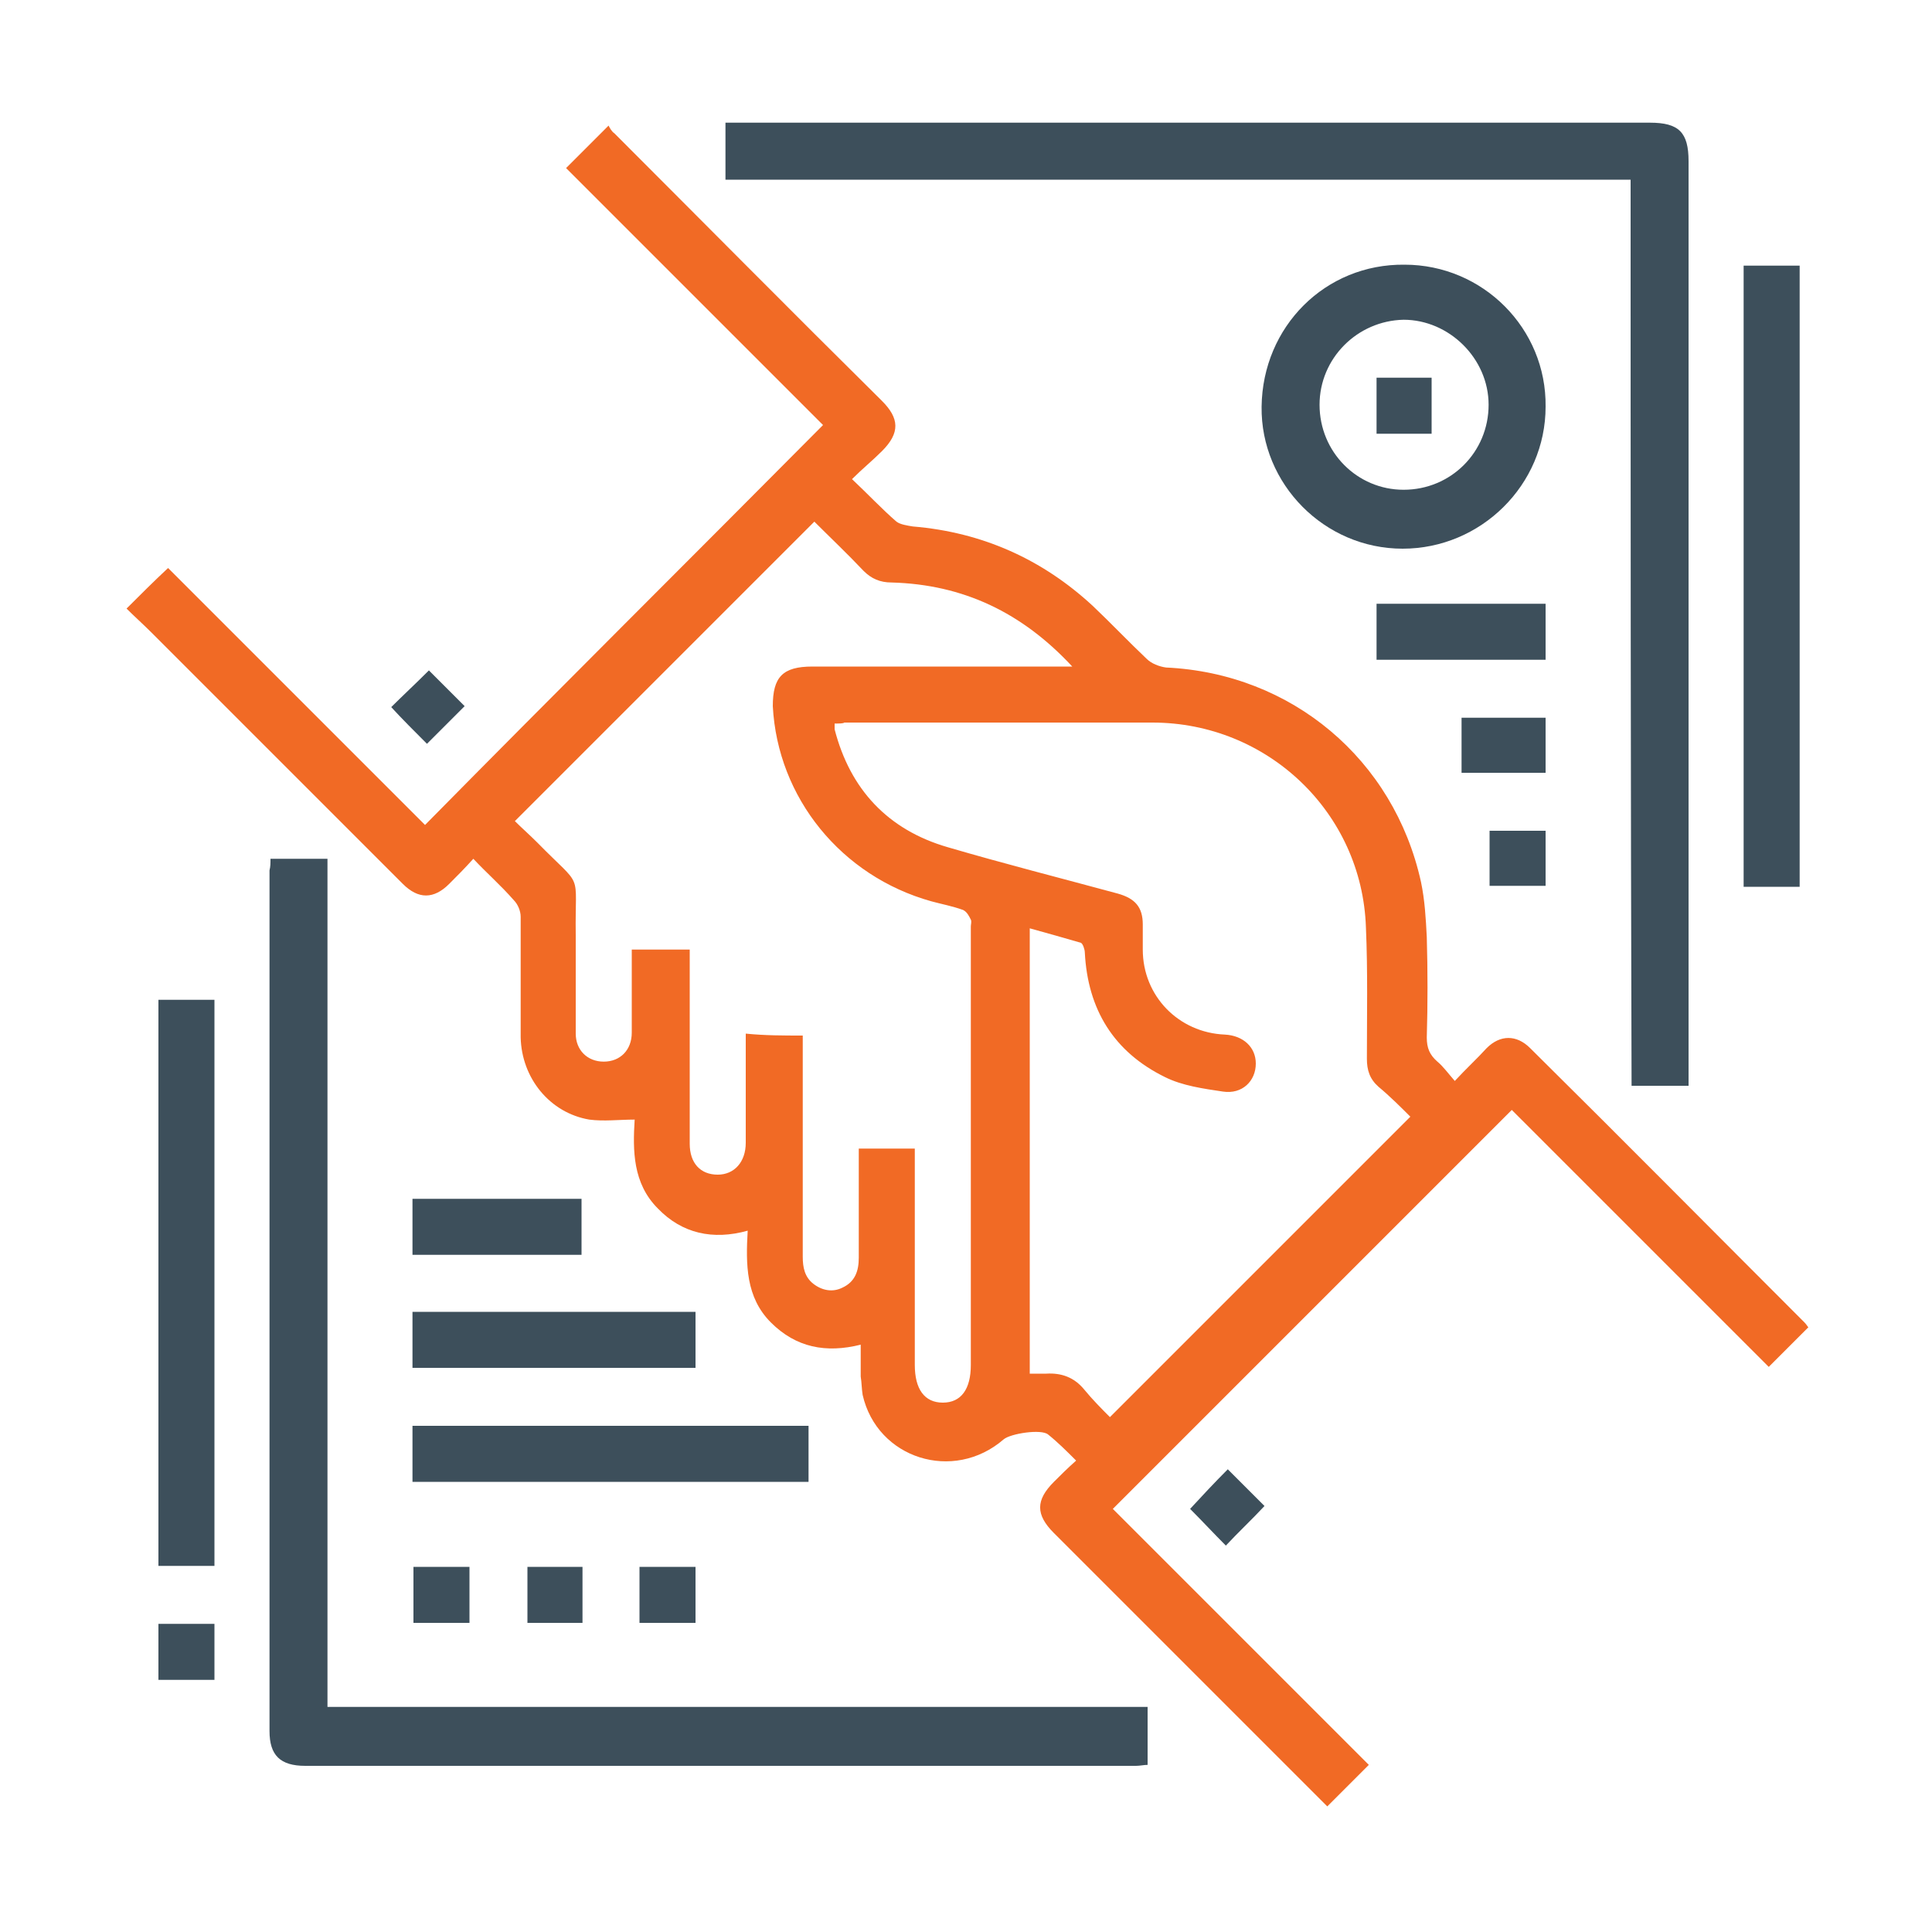
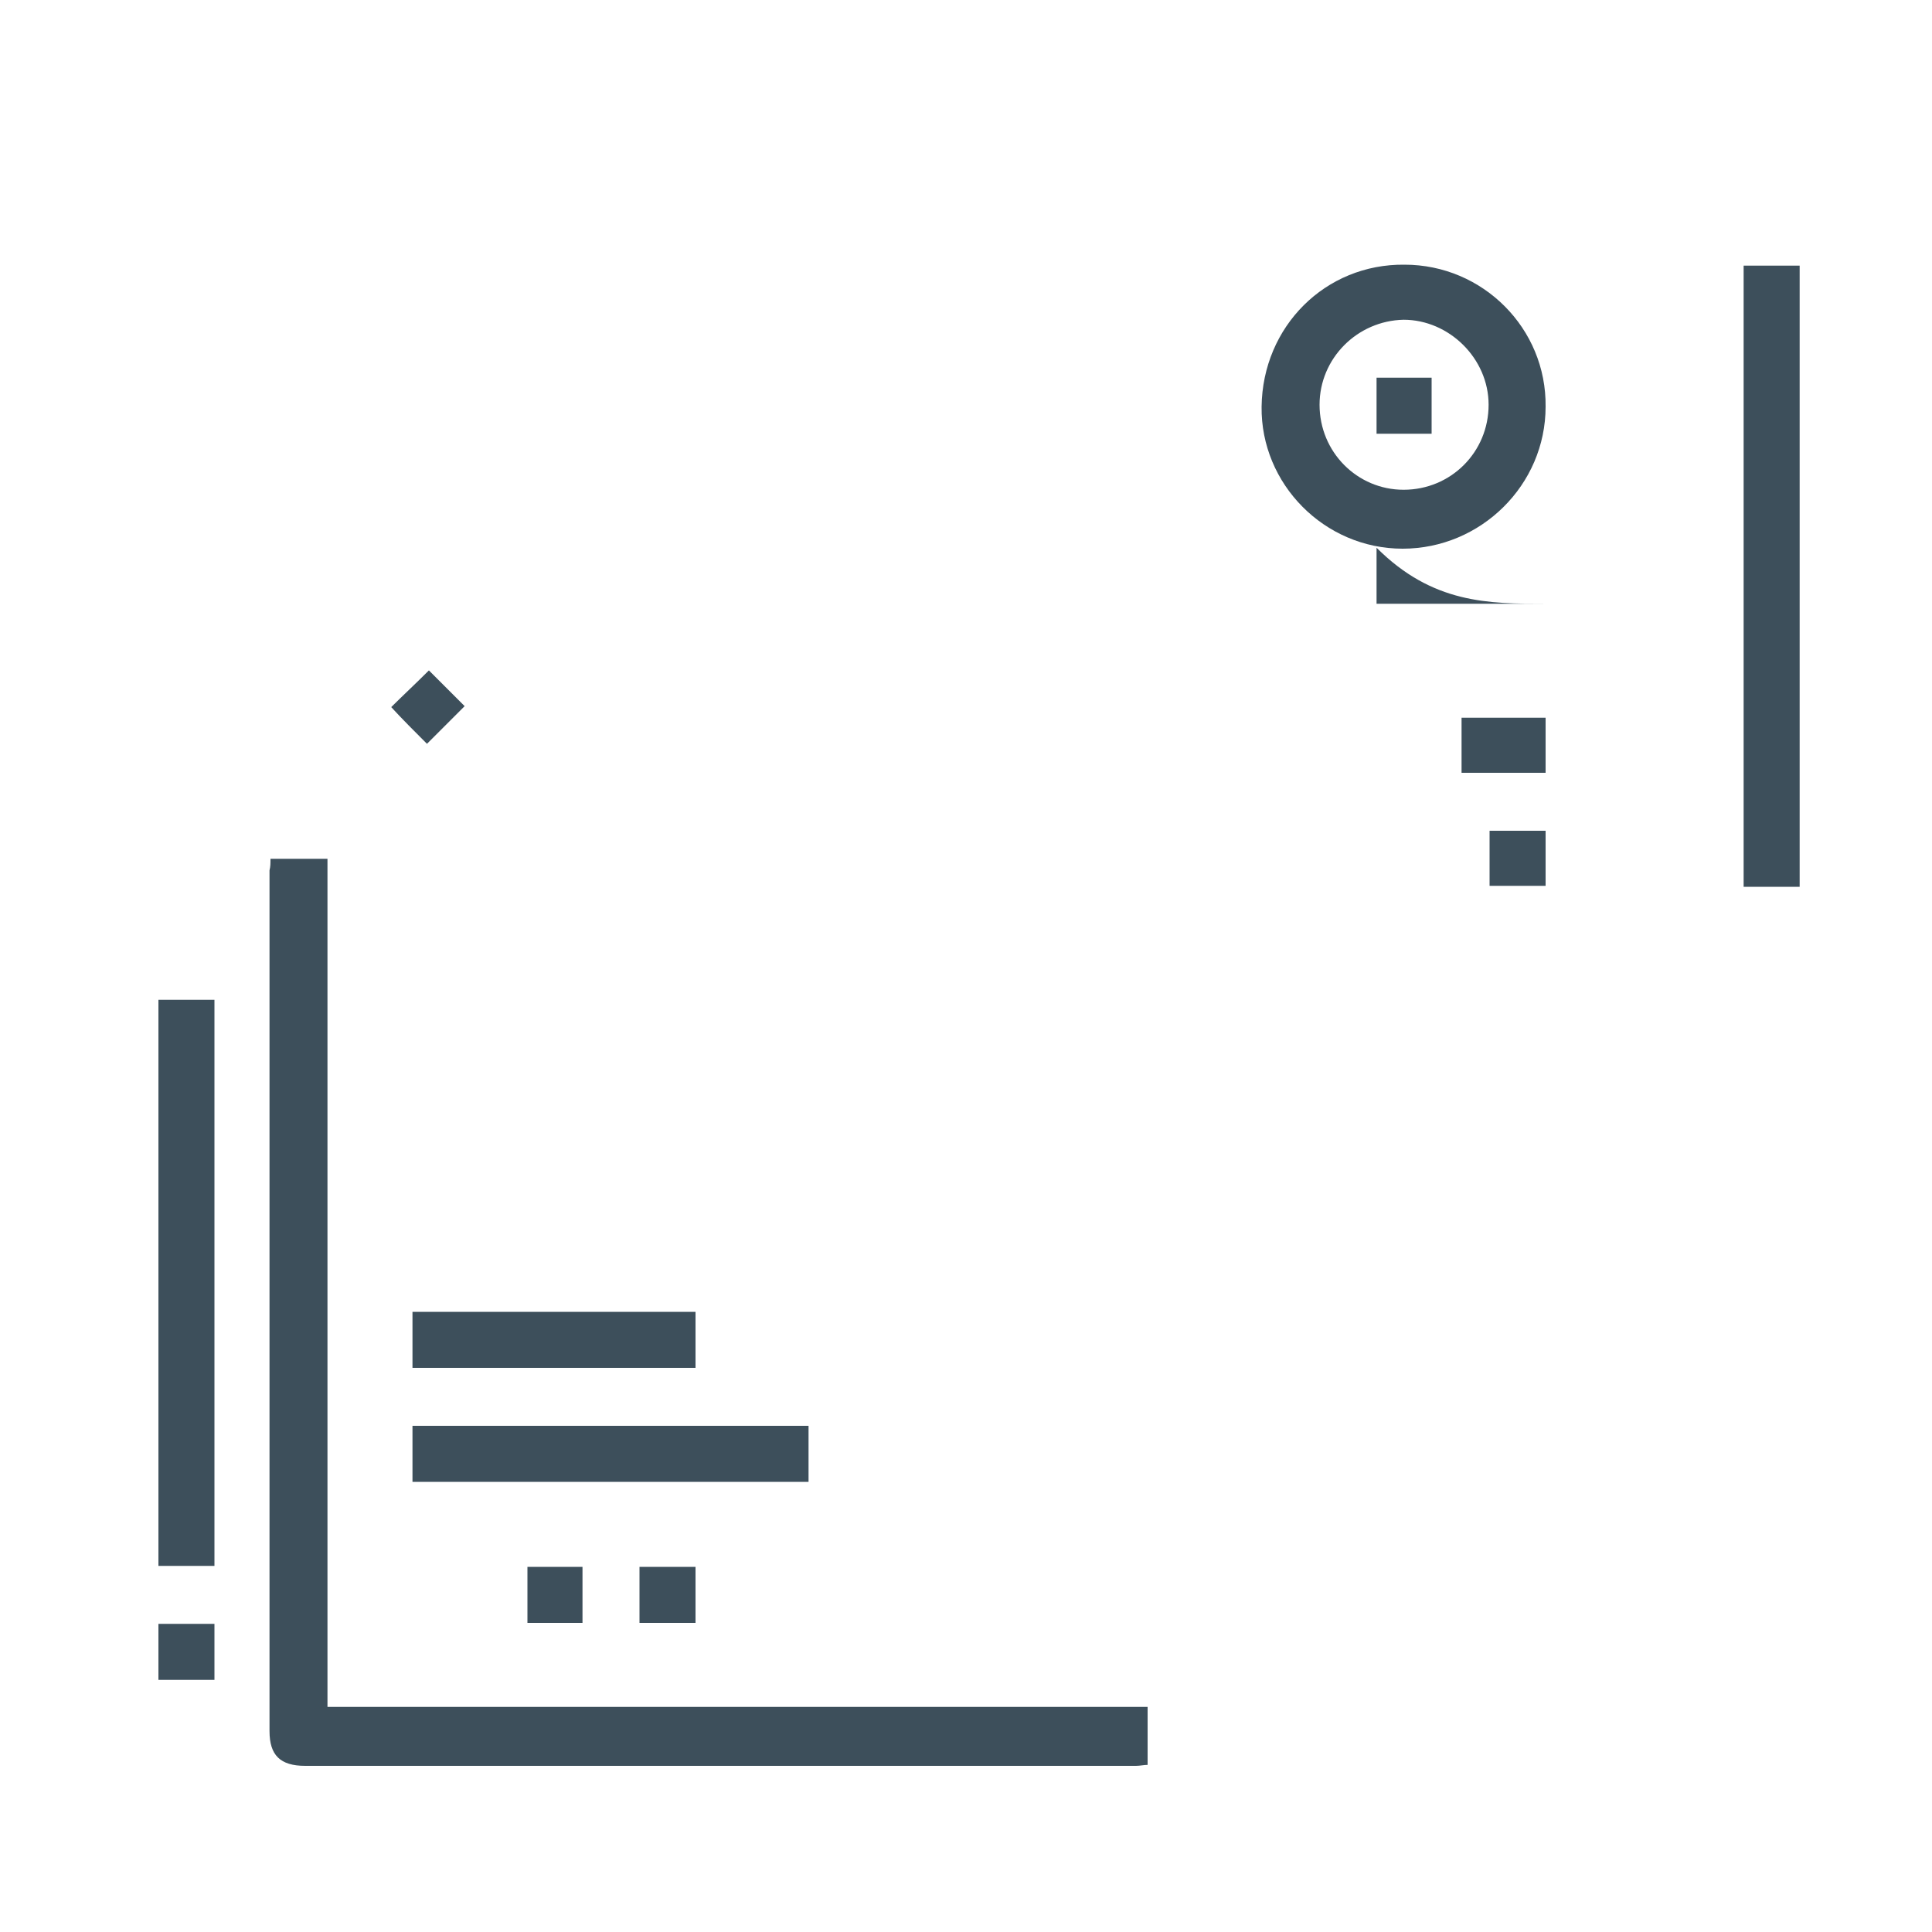
<svg xmlns="http://www.w3.org/2000/svg" id="Layer_5" x="0px" y="0px" viewBox="0 0 200 200" style="enable-background:new 0 0 200 200;" xml:space="preserve">
  <style type="text/css"> .st0{fill:#F16A25;} .st1{fill:#3D4F5B;} </style>
  <g>
-     <path class="st0" d="M49,88.9c-0.9,1-1.7,1.8-2.5,2.6c-1.6,1.6-3.2,1.6-4.8,0c-8.7-8.7-17.3-17.3-26-26c-0.9-0.9-1.8-1.7-2.6-2.5 c1.4-1.4,2.8-2.8,4.3-4.2c8.8,8.8,17.7,17.7,26.6,26.6C57.7,71.5,71.5,57.8,85.2,44c-8.8-8.8-17.7-17.7-26.6-26.6 c1.5-1.5,2.9-2.9,4.4-4.4c0.1,0.2,0.3,0.6,0.6,0.8c9.2,9.2,18.4,18.5,27.7,27.7c1.8,1.8,1.9,3.3,0,5.2c-1,1-2,1.8-3.1,2.9 c1.7,1.6,3.1,3.1,4.6,4.4c0.4,0.3,1.1,0.4,1.7,0.5c7.2,0.6,13.4,3.4,18.6,8.2c1.9,1.8,3.7,3.7,5.6,5.5c0.5,0.5,1.3,0.8,2,0.9 c13,0.6,23.6,9.5,26.4,22.2c0.4,1.9,0.5,3.8,0.6,5.7c0.1,3.5,0.1,7,0,10.4c0,1.1,0.3,1.8,1.1,2.5c0.6,0.5,1.1,1.2,1.8,2 c1.2-1.3,2.3-2.3,3.3-3.4c1.4-1.4,3.1-1.4,4.5,0c9.5,9.4,18.9,18.9,28.4,28.4c0.2,0.2,0.3,0.4,0.4,0.5c-1.4,1.4-2.7,2.7-4.1,4.1 c-8.8-8.8-17.8-17.8-26.6-26.6c-13.9,13.9-27.6,27.6-41.3,41.3c8.8,8.8,17.7,17.7,26.5,26.5c-1.5,1.5-2.9,2.9-4.3,4.3 c-0.1-0.1-0.4-0.4-0.7-0.7c-9.2-9.2-18.4-18.4-27.6-27.6c-1.9-1.9-1.9-3.4,0-5.3c0.7-0.7,1.4-1.4,2.3-2.2c-1-1-1.9-1.9-2.9-2.7 c-0.7-0.6-3.9-0.1-4.6,0.5c-5.2,4.5-13.1,2-14.6-4.6c-0.1-0.6-0.1-1.3-0.2-1.9c0-1.1,0-2.1,0-3.3c-3.6,0.9-6.7,0.3-9.3-2.3 c-2.6-2.6-2.6-6-2.4-9.5c-3.6,1-6.8,0.3-9.3-2.3c-2.6-2.6-2.6-6-2.4-9.2c-1.6,0-3.2,0.2-4.7,0c-4.1-0.7-7-4.3-7.1-8.5 c0-4.2,0-8.3,0-12.5c0-0.6-0.3-1.3-0.7-1.7C51.8,91.6,50.4,90.4,49,88.9z M86.4,74.9c0,0.2,0,0.4,0,0.6c1.6,6.2,5.5,10.4,11.7,12.2 c5.8,1.7,11.7,3.2,17.6,4.8c1.8,0.5,2.6,1.4,2.6,3.2c0,0.9,0,1.8,0,2.6c0,4.8,3.7,8.6,8.5,8.8c1.9,0.1,3.2,1.3,3.2,3 c0,1.8-1.4,3.2-3.4,2.9c-2-0.3-4.2-0.6-6-1.5c-5.3-2.6-8-7-8.3-12.9c0-0.3-0.2-0.9-0.4-1c-1.7-0.5-3.5-1-5.3-1.5 c0,15.5,0,30.7,0,46.1c0.6,0,1.2,0,1.7,0c1.6-0.1,2.9,0.4,3.9,1.6c0.9,1.1,1.9,2.1,2.7,2.9c10.5-10.5,20.8-20.8,31.1-31.1 c-1-1-2.1-2.1-3.3-3.1c-0.9-0.8-1.2-1.7-1.2-2.9c0-4.5,0.1-9-0.1-13.6c-0.4-11.9-10.2-21.2-22.1-21.2c-10.6,0-21.3,0-31.9,0 C87.3,74.9,86.9,74.9,86.4,74.9z M83.1,107.2c0,0.6,0,1,0,1.5c0,7.1,0,14.2,0,21.4c0,1.1,0.2,2.1,1.1,2.8c0.9,0.7,2,0.9,3,0.4 c1.3-0.6,1.7-1.7,1.7-3.1c0-3.3,0-6.6,0-10c0-0.4,0-0.8,0-1.3c2,0,3.9,0,5.8,0c0,0.5,0,1,0,1.5c0,7,0,13.9,0,20.9 c0,2.5,1,3.9,2.9,3.9c1.9,0,2.9-1.4,2.9-3.9c0-15.1,0-30.3,0-45.4c0-0.2,0.1-0.5,0-0.7c-0.2-0.4-0.4-0.8-0.8-1 c-1.1-0.4-2.2-0.6-3.3-0.9c-9.3-2.6-15.9-10.7-16.4-20.2C80,70.1,81,69,84.1,69c8.5,0,17,0,25.4,0c0.4,0,0.8,0,1.5,0 c-5.2-5.6-11.3-8.5-18.7-8.7c-1.2,0-2.1-0.4-2.9-1.2c-1.7-1.8-3.5-3.5-5.1-5.1c-10.4,10.4-20.7,20.7-31,31c0.7,0.7,1.5,1.4,2.3,2.2 c4.9,5,3.9,2.7,4,9.6c0,3.4,0,6.8,0,10.2c0,1.7,1.2,2.9,2.9,2.9c1.7,0,2.9-1.2,2.9-3c0-0.5,0-1,0-1.4c0-2.4,0-4.8,0-7.2 c2,0,4,0,6,0c0,0.5,0,0.9,0,1.4c0,6.2,0,12.5,0,18.7c0,2,1.1,3.2,2.9,3.2c1.7,0,2.9-1.3,2.9-3.3c0-2.8,0-5.5,0-8.3c0-1,0-2,0-3 C79.2,107.2,81.1,107.2,83.1,107.2z" />
-     <path class="st1" d="M168.8,18.6c-31.3,0-62.5,0-93.7,0c0-2,0-3.9,0-5.9c0.5,0,0.9,0,1.3,0c31.5,0,62.9,0,94.4,0c3,0,4,1,4,4 c0,31.4,0,62.8,0,94.2c0,0.5,0,0.9,0,1.5c-2,0-3.9,0-5.9,0C168.8,81.1,168.8,49.9,168.8,18.6z" />
    <path class="st1" d="M28,88.9c2,0,3.9,0,5.9,0c0,29.3,0,58.5,0,87.8c28.4,0,56.6,0,84.9,0c0,2,0,3.9,0,6c-0.4,0-0.8,0.1-1.2,0.1 c-28.7,0-57.3,0-86,0c-2.6,0-3.7-1.1-3.7-3.6c0-29.7,0-59.4,0-89.1C28,89.7,28,89.4,28,88.9z" />
    <path class="st1" d="M145.4,27.4c8.1,0,14.7,6.6,14.6,14.7c0,8.1-6.7,14.7-14.8,14.7c-8.1,0-14.7-6.7-14.6-14.7 C130.7,33.8,137.2,27.3,145.4,27.4z M145.3,50.7c4.9,0,8.8-3.9,8.8-8.8c0-4.8-4.1-8.8-8.8-8.8c-4.8,0.1-8.7,4-8.7,8.8 C136.6,46.8,140.5,50.7,145.3,50.7z" />
    <path class="st1" d="M186.3,91.8c-2,0-3.9,0-5.8,0c0-21.5,0-42.9,0-64.3c1.9,0,3.8,0,5.8,0C186.3,48.9,186.3,70.3,186.3,91.8z" />
    <path class="st1" d="M16.4,103.5c2,0,3.9,0,5.8,0c0,19.5,0,39,0,58.6c-1.9,0-3.9,0-5.8,0C16.4,142.6,16.4,123.1,16.4,103.5z" />
    <path class="st1" d="M83.7,147.6c0,1.9,0,3.8,0,5.8c-13.7,0-27.3,0-41,0c0-1.9,0-3.8,0-5.8C56.4,147.6,70,147.6,83.7,147.6z" />
    <path class="st1" d="M72,135.8c0,1.9,0,3.8,0,5.8c-9.7,0-19.5,0-29.3,0c0-1.9,0-3.8,0-5.8C52.5,135.8,62.2,135.8,72,135.8z" />
-     <path class="st1" d="M160,62.5c0,2,0,3.8,0,5.8c-5.8,0-11.6,0-17.5,0c0-1.9,0-3.8,0-5.8C148.3,62.5,154.1,62.5,160,62.5z" />
-     <path class="st1" d="M60.2,129.9c-5.9,0-11.6,0-17.5,0c0-1.9,0-3.8,0-5.8c5.8,0,11.6,0,17.5,0C60.2,126,60.2,127.9,60.2,129.9z" />
+     <path class="st1" d="M160,62.5c-5.8,0-11.6,0-17.5,0c0-1.9,0-3.8,0-5.8C148.3,62.5,154.1,62.5,160,62.5z" />
    <path class="st1" d="M160,80c-2.9,0-5.7,0-8.7,0c0-1.9,0-3.8,0-5.7c2.9,0,5.7,0,8.7,0C160,76.2,160,78.1,160,80z" />
-     <path class="st1" d="M42.8,162.2c2,0,3.9,0,5.8,0c0,1.9,0,3.8,0,5.8c-1.9,0-3.8,0-5.8,0C42.8,166.1,42.8,164.2,42.8,162.2z" />
    <path class="st1" d="M154.2,91.7c0-2,0-3.8,0-5.7c2,0,3.9,0,5.8,0c0,1.9,0,3.8,0,5.7C158.1,91.7,156.1,91.7,154.2,91.7z" />
    <path class="st1" d="M22.2,173.9c-1.9,0-3.8,0-5.8,0c0-1.9,0-3.8,0-5.8c1.9,0,3.8,0,5.8,0C22.2,170,22.2,171.8,22.2,173.9z" />
    <path class="st1" d="M60.3,168c-2,0-3.8,0-5.7,0c0-1.9,0-3.8,0-5.8c1.9,0,3.8,0,5.7,0C60.3,164.1,60.3,166,60.3,168z" />
    <path class="st1" d="M66.2,168c0-2,0-3.9,0-5.8c1.9,0,3.8,0,5.8,0c0,1.9,0,3.8,0,5.8C70.1,168,68.2,168,66.2,168z" />
    <path class="st1" d="M44.4,69.4c1.1,1.1,2.4,2.4,3.7,3.7c-1.3,1.3-2.6,2.6-3.9,3.9c-1.3-1.3-2.6-2.6-3.7-3.8 C41.6,72.1,43,70.8,44.4,69.4z" />
-     <path class="st1" d="M127.1,152.1c1.2,1.2,2.6,2.6,3.8,3.8c-1.3,1.4-2.7,2.7-4,4.1c-1.2-1.2-2.5-2.6-3.7-3.8 C124.4,154.9,125.7,153.5,127.1,152.1z" />
    <path class="st1" d="M142.5,39.1c1.9,0,3.8,0,5.7,0c0,1.9,0,3.8,0,5.8c-1.9,0-3.8,0-5.7,0C142.5,43,142.5,41.1,142.5,39.1z" />
  </g>
</svg>